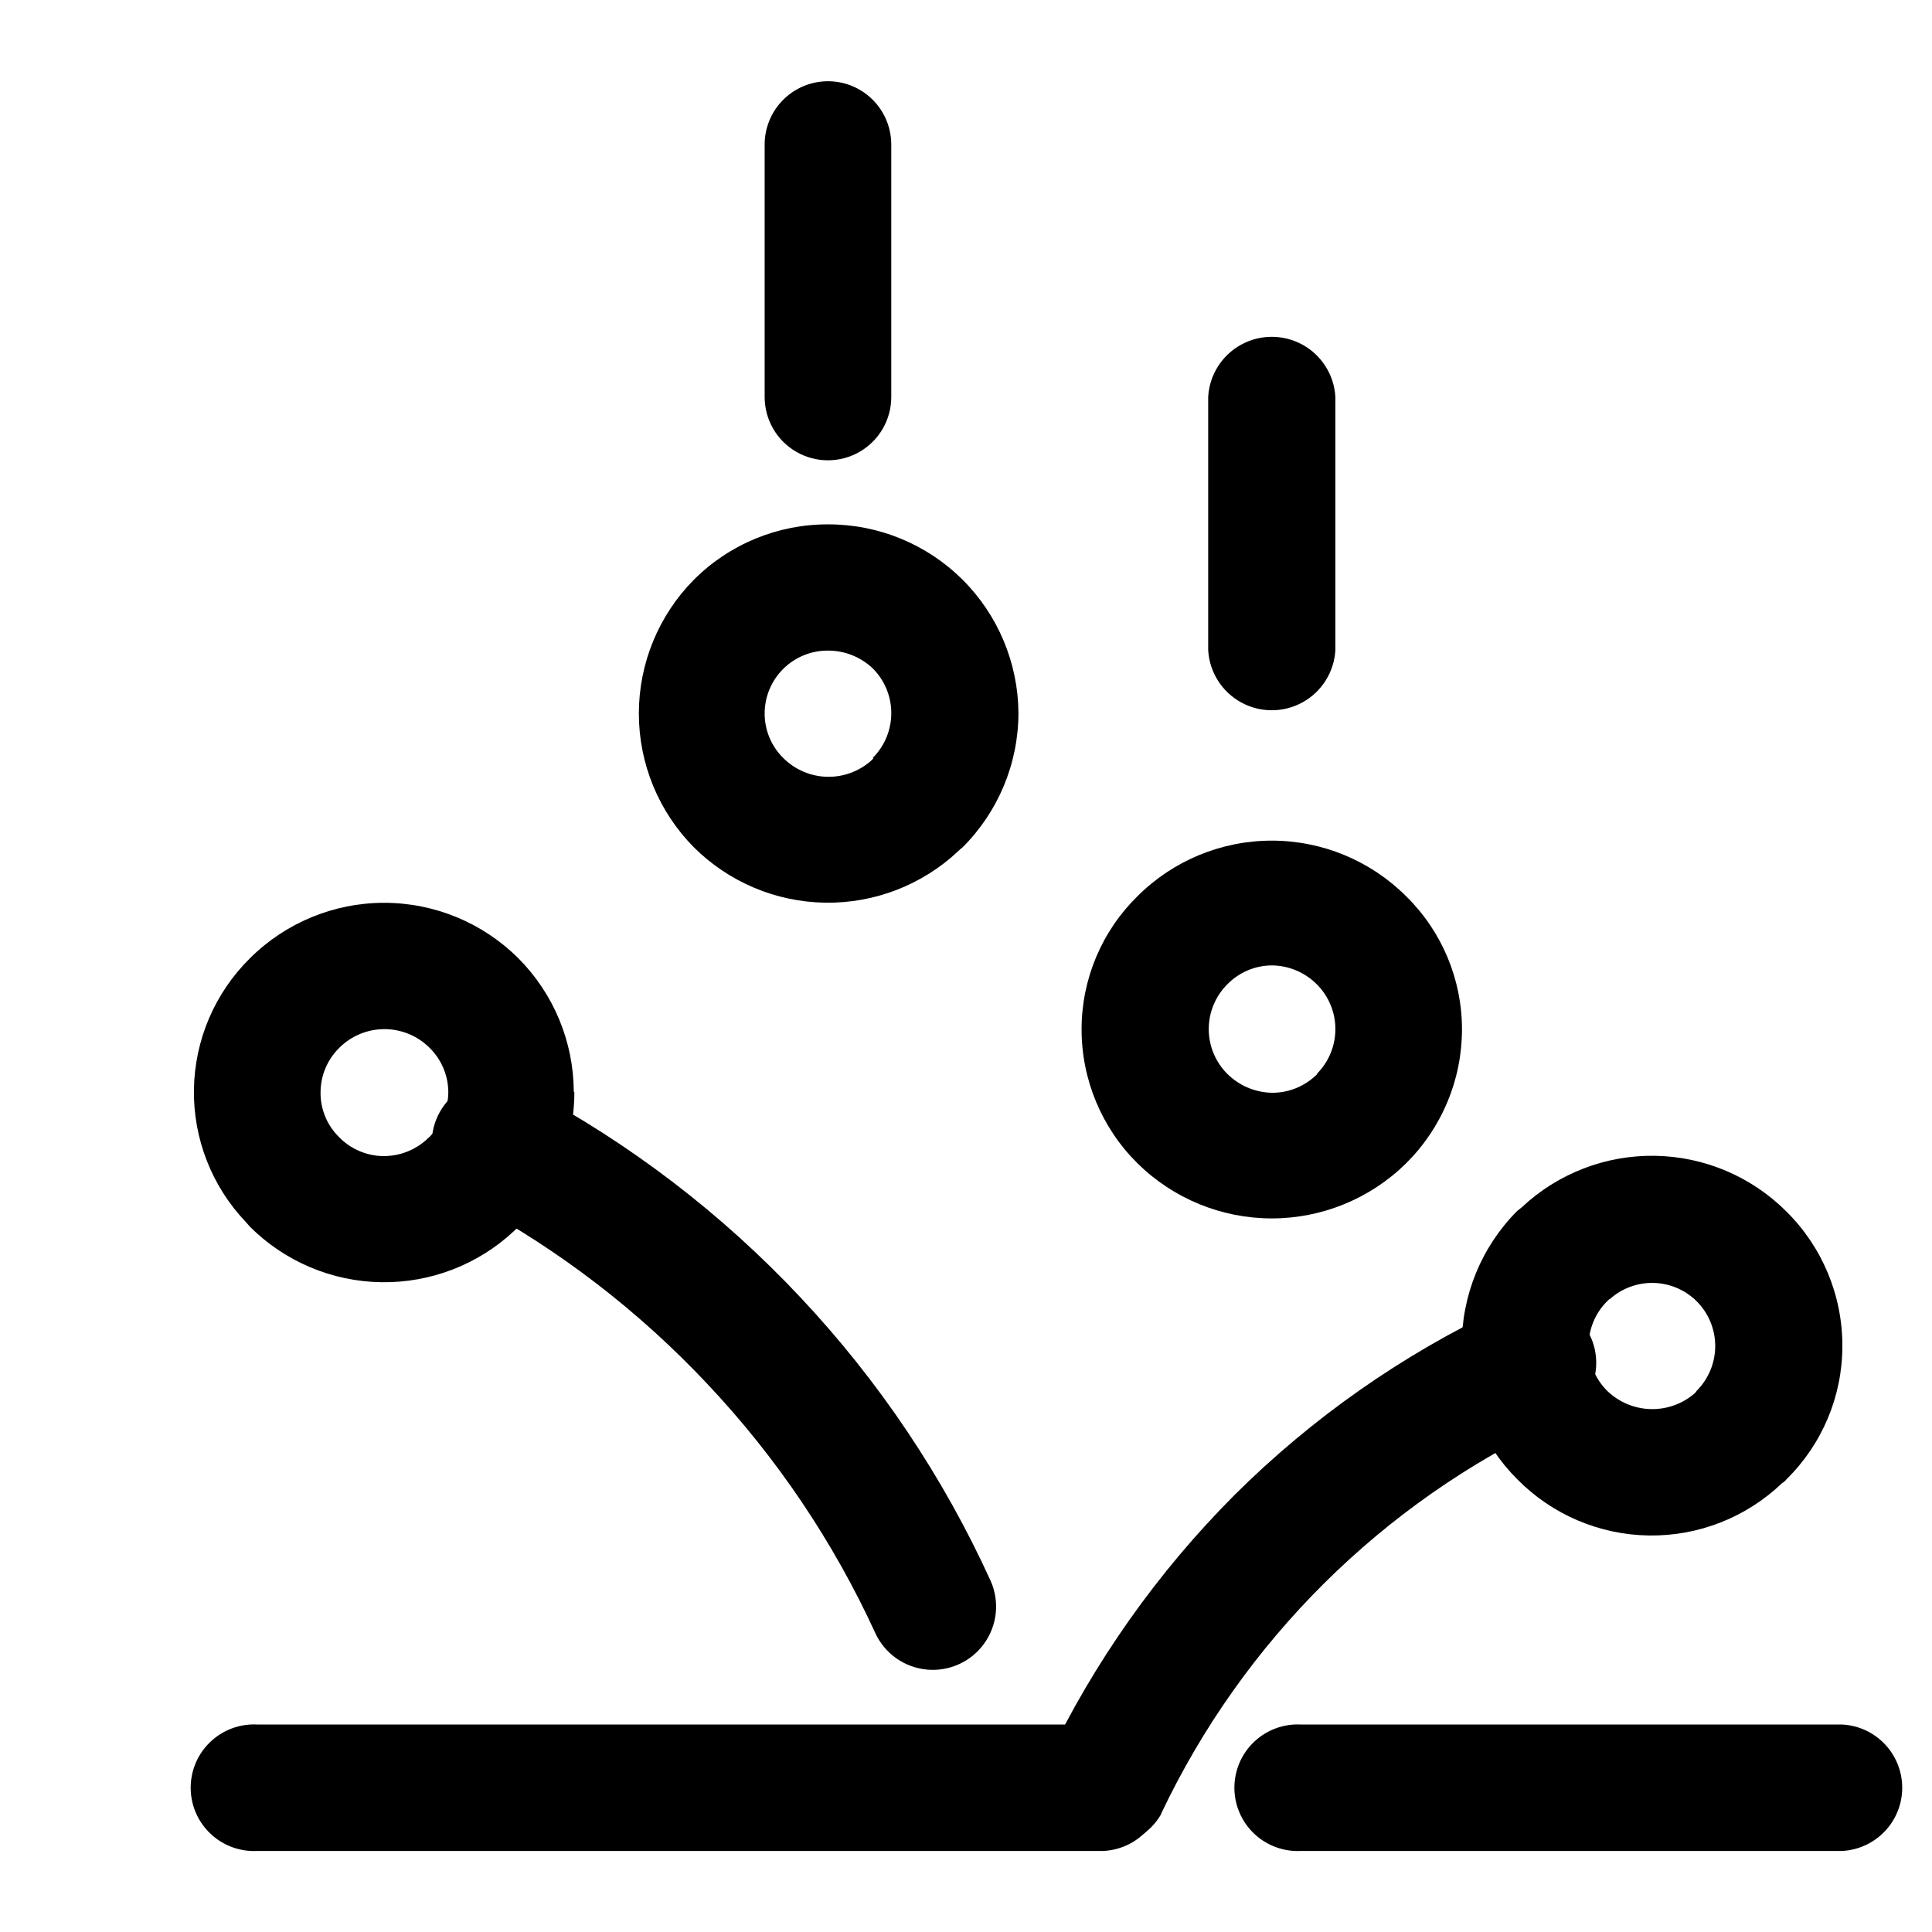
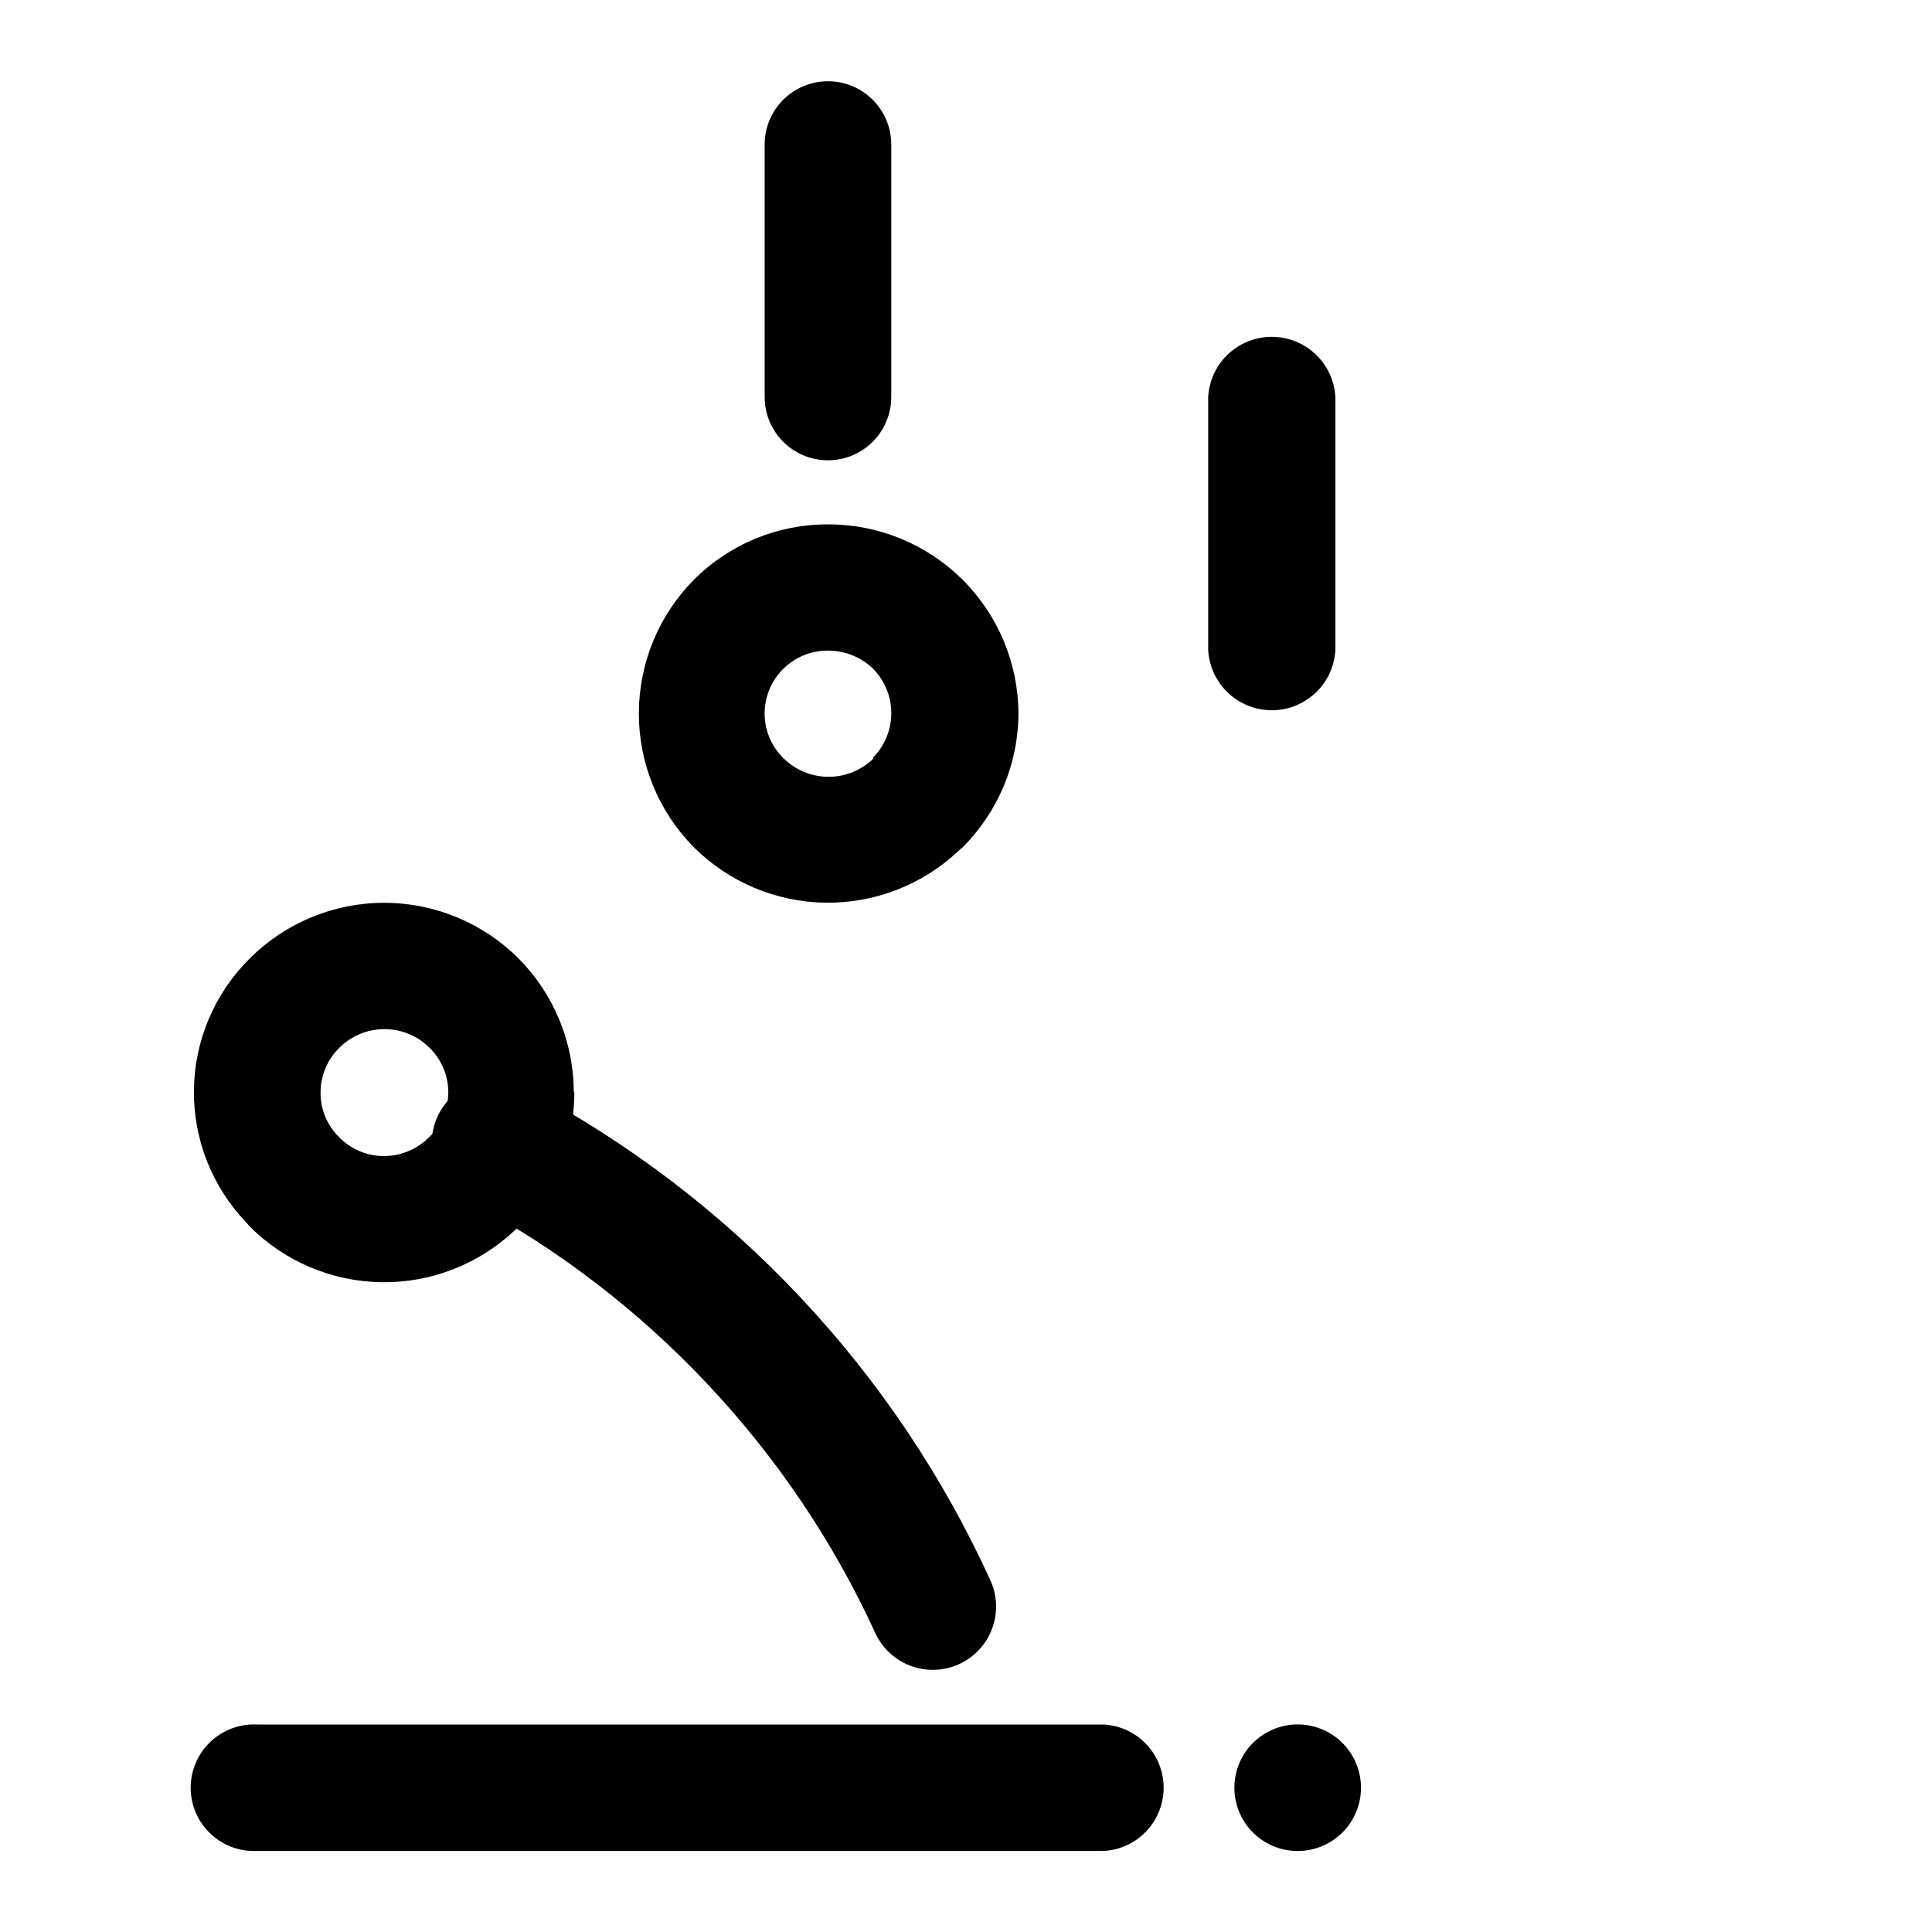
<svg xmlns="http://www.w3.org/2000/svg" fill="#000000" width="800px" height="800px" version="1.1" viewBox="144 144 512 512">
  <g>
-     <path d="m212.23 634.52c-4.606 0.25-9.105-1.402-12.453-4.57s-5.246-7.574-5.246-12.184 1.898-9.016 5.246-12.184c3.348-3.168 7.848-4.82 12.453-4.566h224.29c5.769 0.316 10.965 3.574 13.762 8.629 2.797 5.055 2.797 11.191 0 16.242-2.797 5.055-7.992 8.316-13.762 8.633zm276.59 0c-4.602 0.25-9.105-1.402-12.453-4.57-3.348-3.168-5.242-7.574-5.242-12.184s1.895-9.016 5.242-12.184c3.348-3.168 7.852-4.82 12.453-4.566h143.43c5.766 0.316 10.965 3.574 13.762 8.629 2.797 5.055 2.797 11.191 0 16.242-2.797 5.055-7.996 8.316-13.762 8.633z" />
-     <path d="m632.25 500.76c-0.016 13.262-5.352 25.969-14.812 35.266-0.312 0.414-0.707 0.754-1.156 1.008-9.484 9.086-22.164 14.078-35.297 13.887-13.137-0.188-25.668-5.539-34.887-14.895-9.375-9.348-14.664-22.027-14.711-35.266-0.074-13.441 5.219-26.355 14.711-35.871 0.402-0.25 0.855-0.707 1.258-1.008h0.004c9.543-8.93 22.184-13.797 35.25-13.582 13.066 0.219 25.535 5.5 34.777 14.738 9.547 9.434 14.902 22.305 14.863 35.723zm-38.594 11.789h0.004c3.129-3.144 4.891-7.402 4.891-11.84s-1.762-8.695-4.891-11.84c-3.035-3.019-7.113-4.766-11.395-4.879-4.277-0.113-8.441 1.418-11.629 4.273-0.301 0-0.453 0.453-0.754 0.605h-0.004c-3.133 3.144-4.891 7.402-4.891 11.84s1.758 8.695 4.891 11.84c3.078 3.004 7.176 4.742 11.477 4.875 4.301 0.129 8.492-1.359 11.75-4.172 0.215-0.207 0.402-0.445 0.555-0.703z" />
-     <path d="m531.44 416.77c0.004 13.344-5.332 26.133-14.812 35.52-9.484 9.355-22.27 14.602-35.594 14.602-13.32 0-26.109-5.246-35.594-14.602-9.48-9.387-14.812-22.176-14.812-35.52 0.004-13.266 5.344-25.973 14.812-35.266 9.445-9.43 22.246-14.727 35.594-14.727s26.148 5.297 35.594 14.727c9.473 9.293 14.809 22 14.812 35.266zm-38.441 11.789v0.004c3.133-3.144 4.891-7.402 4.891-11.84 0-4.441-1.758-8.695-4.891-11.84-3.172-3.199-7.484-5.012-11.988-5.039-4.445 0.035-8.691 1.852-11.789 5.039-3.133 3.144-4.891 7.398-4.891 11.84 0 4.438 1.758 8.695 4.891 11.84 3.176 3.164 7.457 4.969 11.941 5.035 4.512 0.004 8.832-1.812 11.988-5.035z" />
+     <path d="m212.23 634.52c-4.606 0.25-9.105-1.402-12.453-4.57s-5.246-7.574-5.246-12.184 1.898-9.016 5.246-12.184c3.348-3.168 7.848-4.82 12.453-4.566h224.29c5.769 0.316 10.965 3.574 13.762 8.629 2.797 5.055 2.797 11.191 0 16.242-2.797 5.055-7.992 8.316-13.762 8.633zm276.59 0c-4.602 0.25-9.105-1.402-12.453-4.57-3.348-3.168-5.242-7.574-5.242-12.184s1.895-9.016 5.242-12.184c3.348-3.168 7.852-4.82 12.453-4.566c5.766 0.316 10.965 3.574 13.762 8.629 2.797 5.055 2.797 11.191 0 16.242-2.797 5.055-7.996 8.316-13.762 8.633z" />
    <path d="m413.9 332.94c-0.016 13.367-5.344 26.18-14.812 35.621-0.406 0.309-0.793 0.645-1.156 1.008-9.523 8.945-22.152 13.84-35.219 13.652s-25.547-5.445-34.812-14.66c-9.352-9.438-14.598-22.184-14.598-35.469s5.246-26.035 14.598-35.469c9.43-9.434 22.234-14.711 35.57-14.66 13.348-0.023 26.156 5.246 35.617 14.66 9.383 9.352 14.703 22.02 14.812 35.266zm-38.59 11.891c3.133-3.144 4.891-7.402 4.891-11.84s-1.758-8.695-4.891-11.84c-3.195-3.039-7.434-4.734-11.84-4.734-4.449-0.043-8.73 1.699-11.891 4.828-3.16 3.133-4.938 7.398-4.938 11.848-0.004 4.481 1.816 8.773 5.039 11.891 3.066 3.016 7.164 4.758 11.469 4.871 4.301 0.113 8.484-1.414 11.707-4.269l0.605-0.605z" />
    <path d="m296.21 433.45c0.023 13.344-5.25 26.156-14.66 35.617-0.43 0.285-0.82 0.625-1.16 1.008-9.531 8.992-22.191 13.918-35.297 13.727-13.102-0.188-25.613-5.473-34.883-14.734l-1.008-1.16c-9.039-9.457-13.996-22.09-13.809-35.168 0.191-13.082 5.512-25.562 14.816-34.758 9.445-9.43 22.246-14.727 35.594-14.727s26.148 5.297 35.594 14.727c9.324 9.375 14.59 22.043 14.66 35.266zm-38.441 11.887c3.191-3.156 5.004-7.449 5.039-11.938-0.035-4.445-1.852-8.691-5.039-11.789-3.168-3.129-7.441-4.879-11.891-4.879-4.449 0-8.723 1.75-11.891 4.879-3.188 3.098-5 7.344-5.035 11.789-0.066 4.121 1.426 8.113 4.18 11.184l0.707 0.754c3.113 3.195 7.375 5.012 11.84 5.039 4.18 0.004 8.219-1.539 11.332-4.332 0.168-0.223 0.371-0.41 0.605-0.555z" />
    <path d="m346.64 182.3c0-5.992 3.199-11.531 8.391-14.527 5.188-2.996 11.586-2.996 16.773 0 5.191 2.996 8.391 8.535 8.391 14.527v66.906c0 5.996-3.199 11.535-8.391 14.531-5.188 2.996-11.586 2.996-16.773 0-5.191-2.996-8.391-8.535-8.391-14.531z" />
    <path d="m497.89 316.27c-0.32 5.801-3.598 11.031-8.684 13.844-5.082 2.816-11.258 2.816-16.344 0-5.082-2.812-8.363-8.043-8.68-13.844v-67.059c0.316-5.801 3.598-11.031 8.68-13.844 5.086-2.812 11.262-2.812 16.344 0 5.086 2.812 8.363 8.043 8.684 13.844z" />
    <path d="m268.4 462.17c-4.258-1.879-7.543-5.445-9.059-9.848-1.52-4.398-1.137-9.23 1.055-13.336 2.195-4.109 6-7.113 10.5-8.297 4.504-1.184 9.297-0.438 13.223 2.059 26.879 14.293 51.219 32.914 72.047 55.117 20.785 22.117 37.805 47.496 50.379 75.117 2.406 5.453 1.742 11.773-1.75 16.605-3.492 4.828-9.285 7.445-15.219 6.867-5.934-0.574-11.113-4.258-13.609-9.668-11.129-24.254-26.137-46.527-44.438-65.949-18.266-19.469-39.59-35.824-63.129-48.414z" />
-     <path d="m451.64 624.9c-2.852 4.871-7.953 7.981-13.59 8.285-5.633 0.301-11.039-2.25-14.391-6.789-3.352-4.539-4.195-10.457-2.25-15.754 12.496-26.16 29.348-50.012 49.828-70.531 20.512-20.387 44.367-37.105 70.531-49.426 4.062-2.375 8.938-2.938 13.438-1.543 4.496 1.395 8.199 4.609 10.207 8.867 2.008 4.258 2.137 9.164 0.352 13.52-1.785 4.356-5.32 7.762-9.738 9.387-45.762 21.383-82.641 58.047-104.29 103.68z" />
  </g>
</svg>